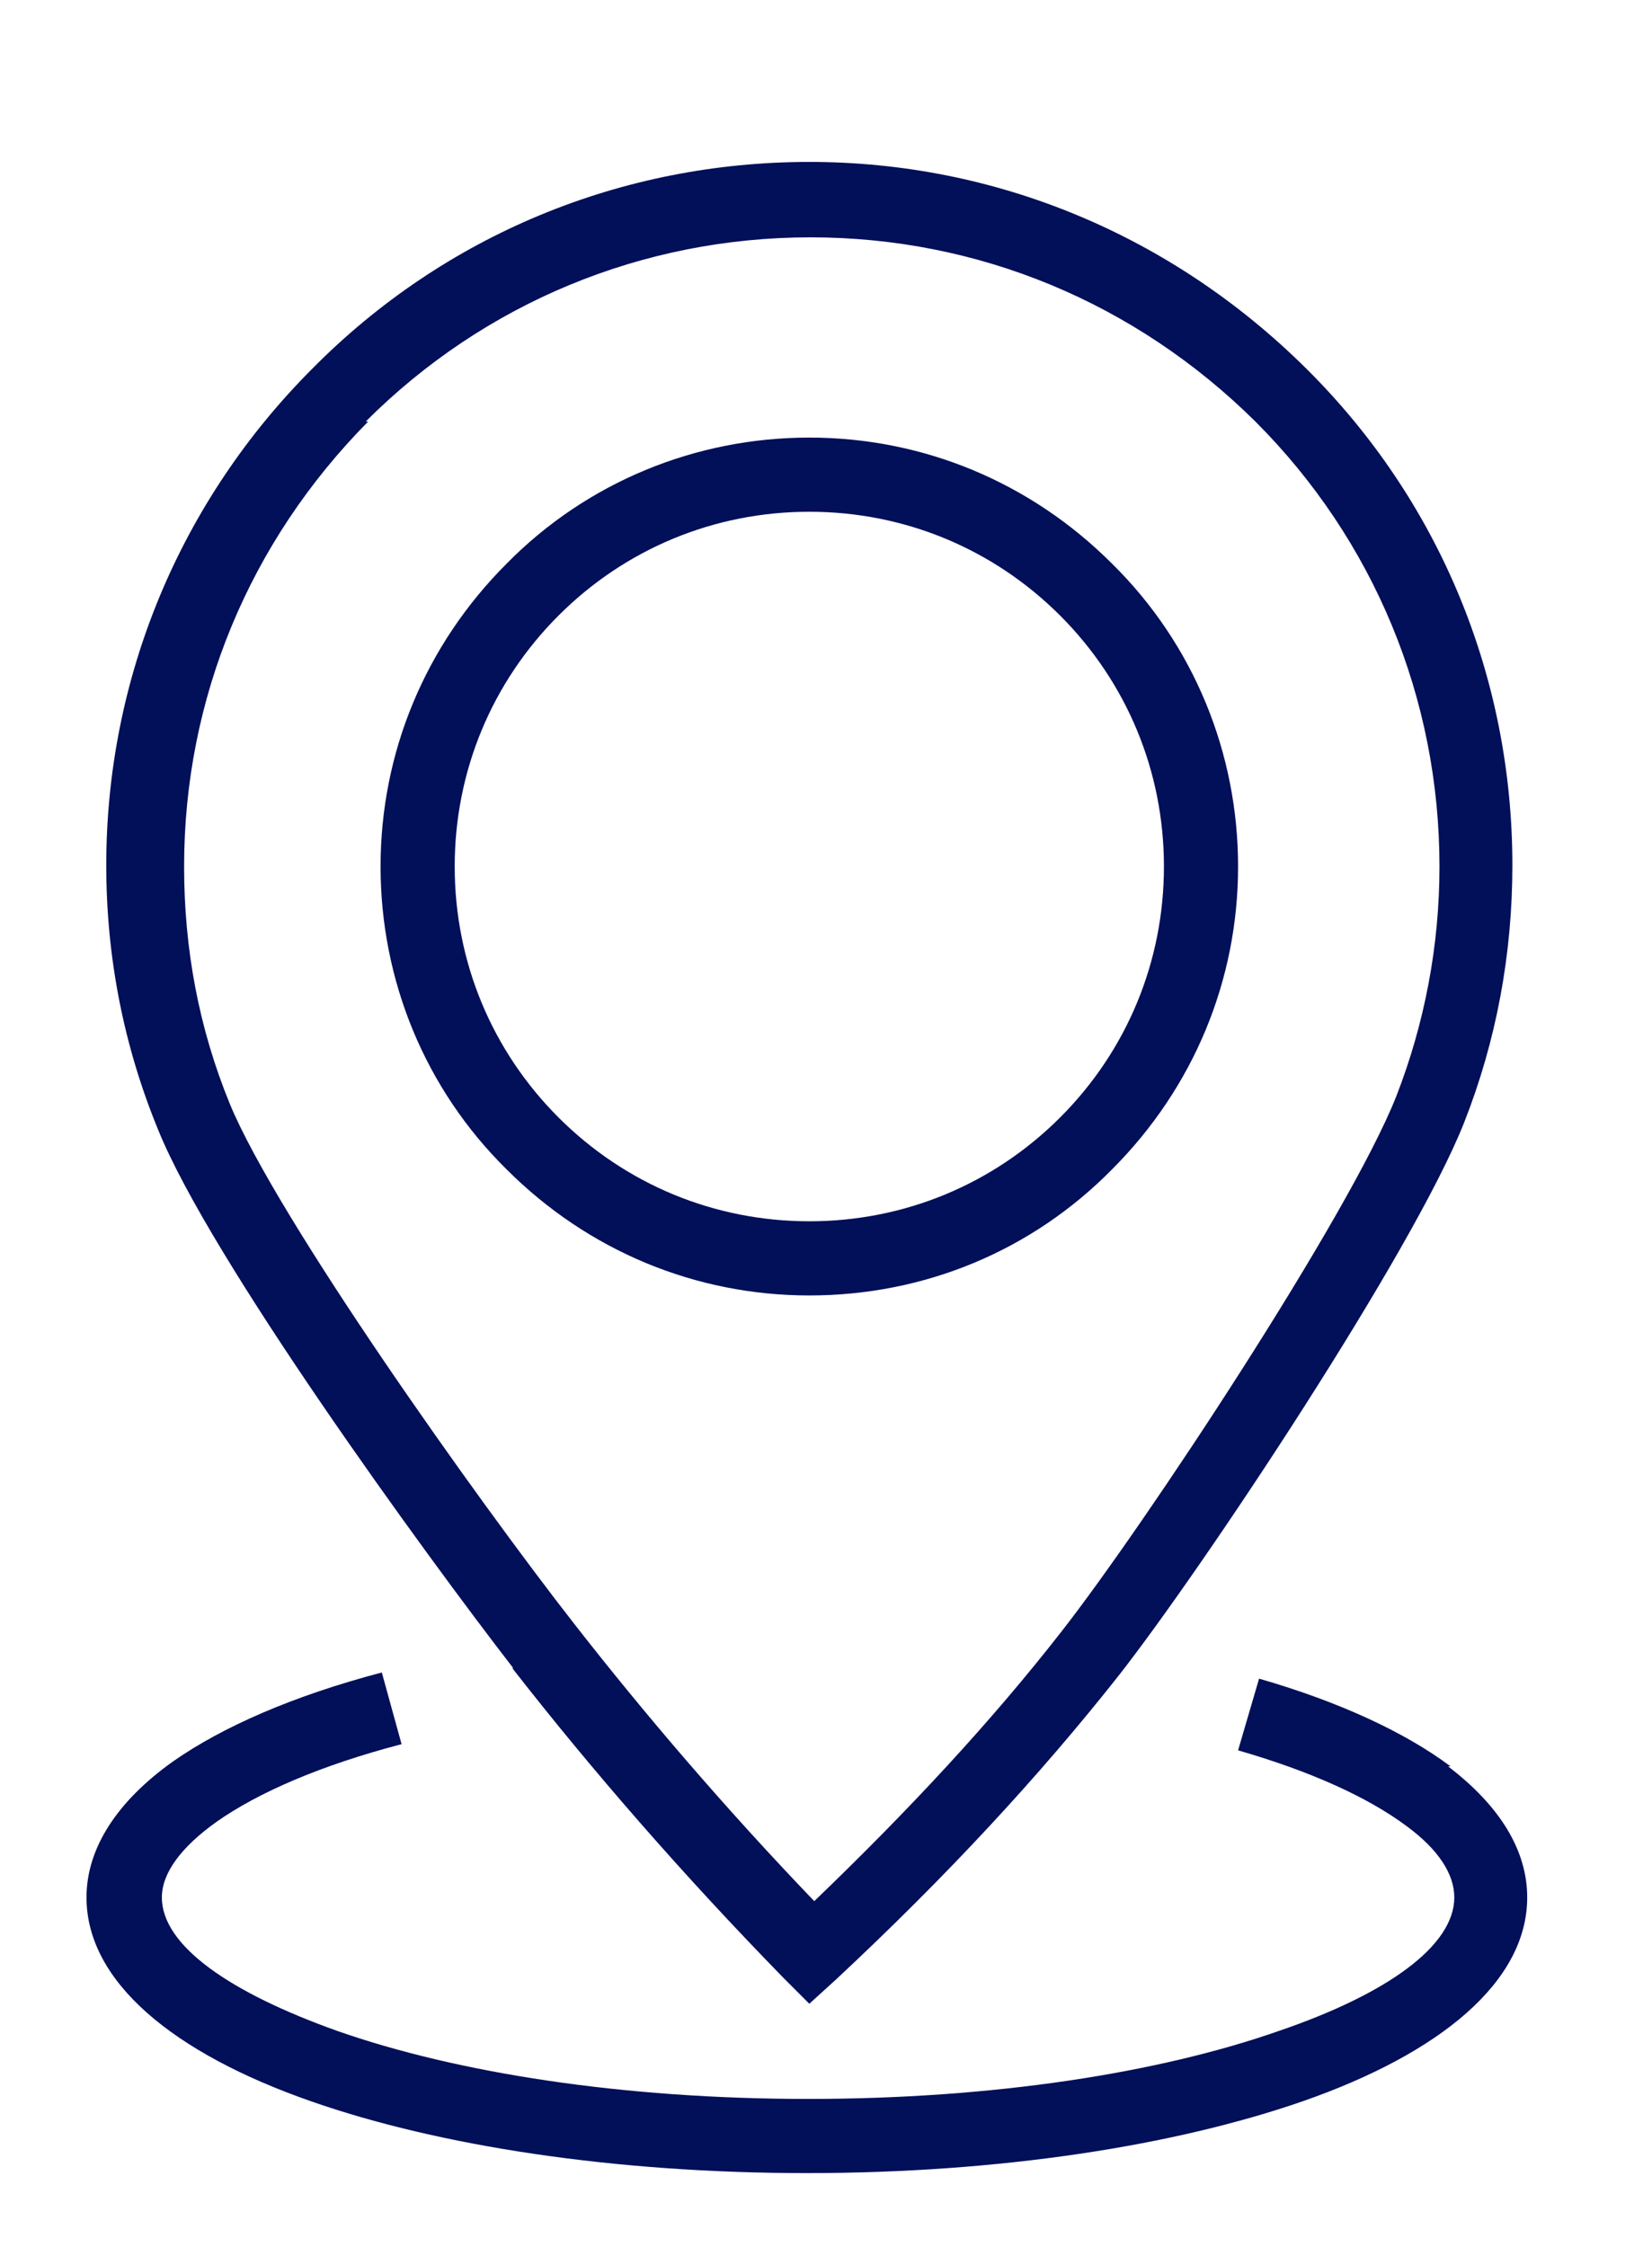
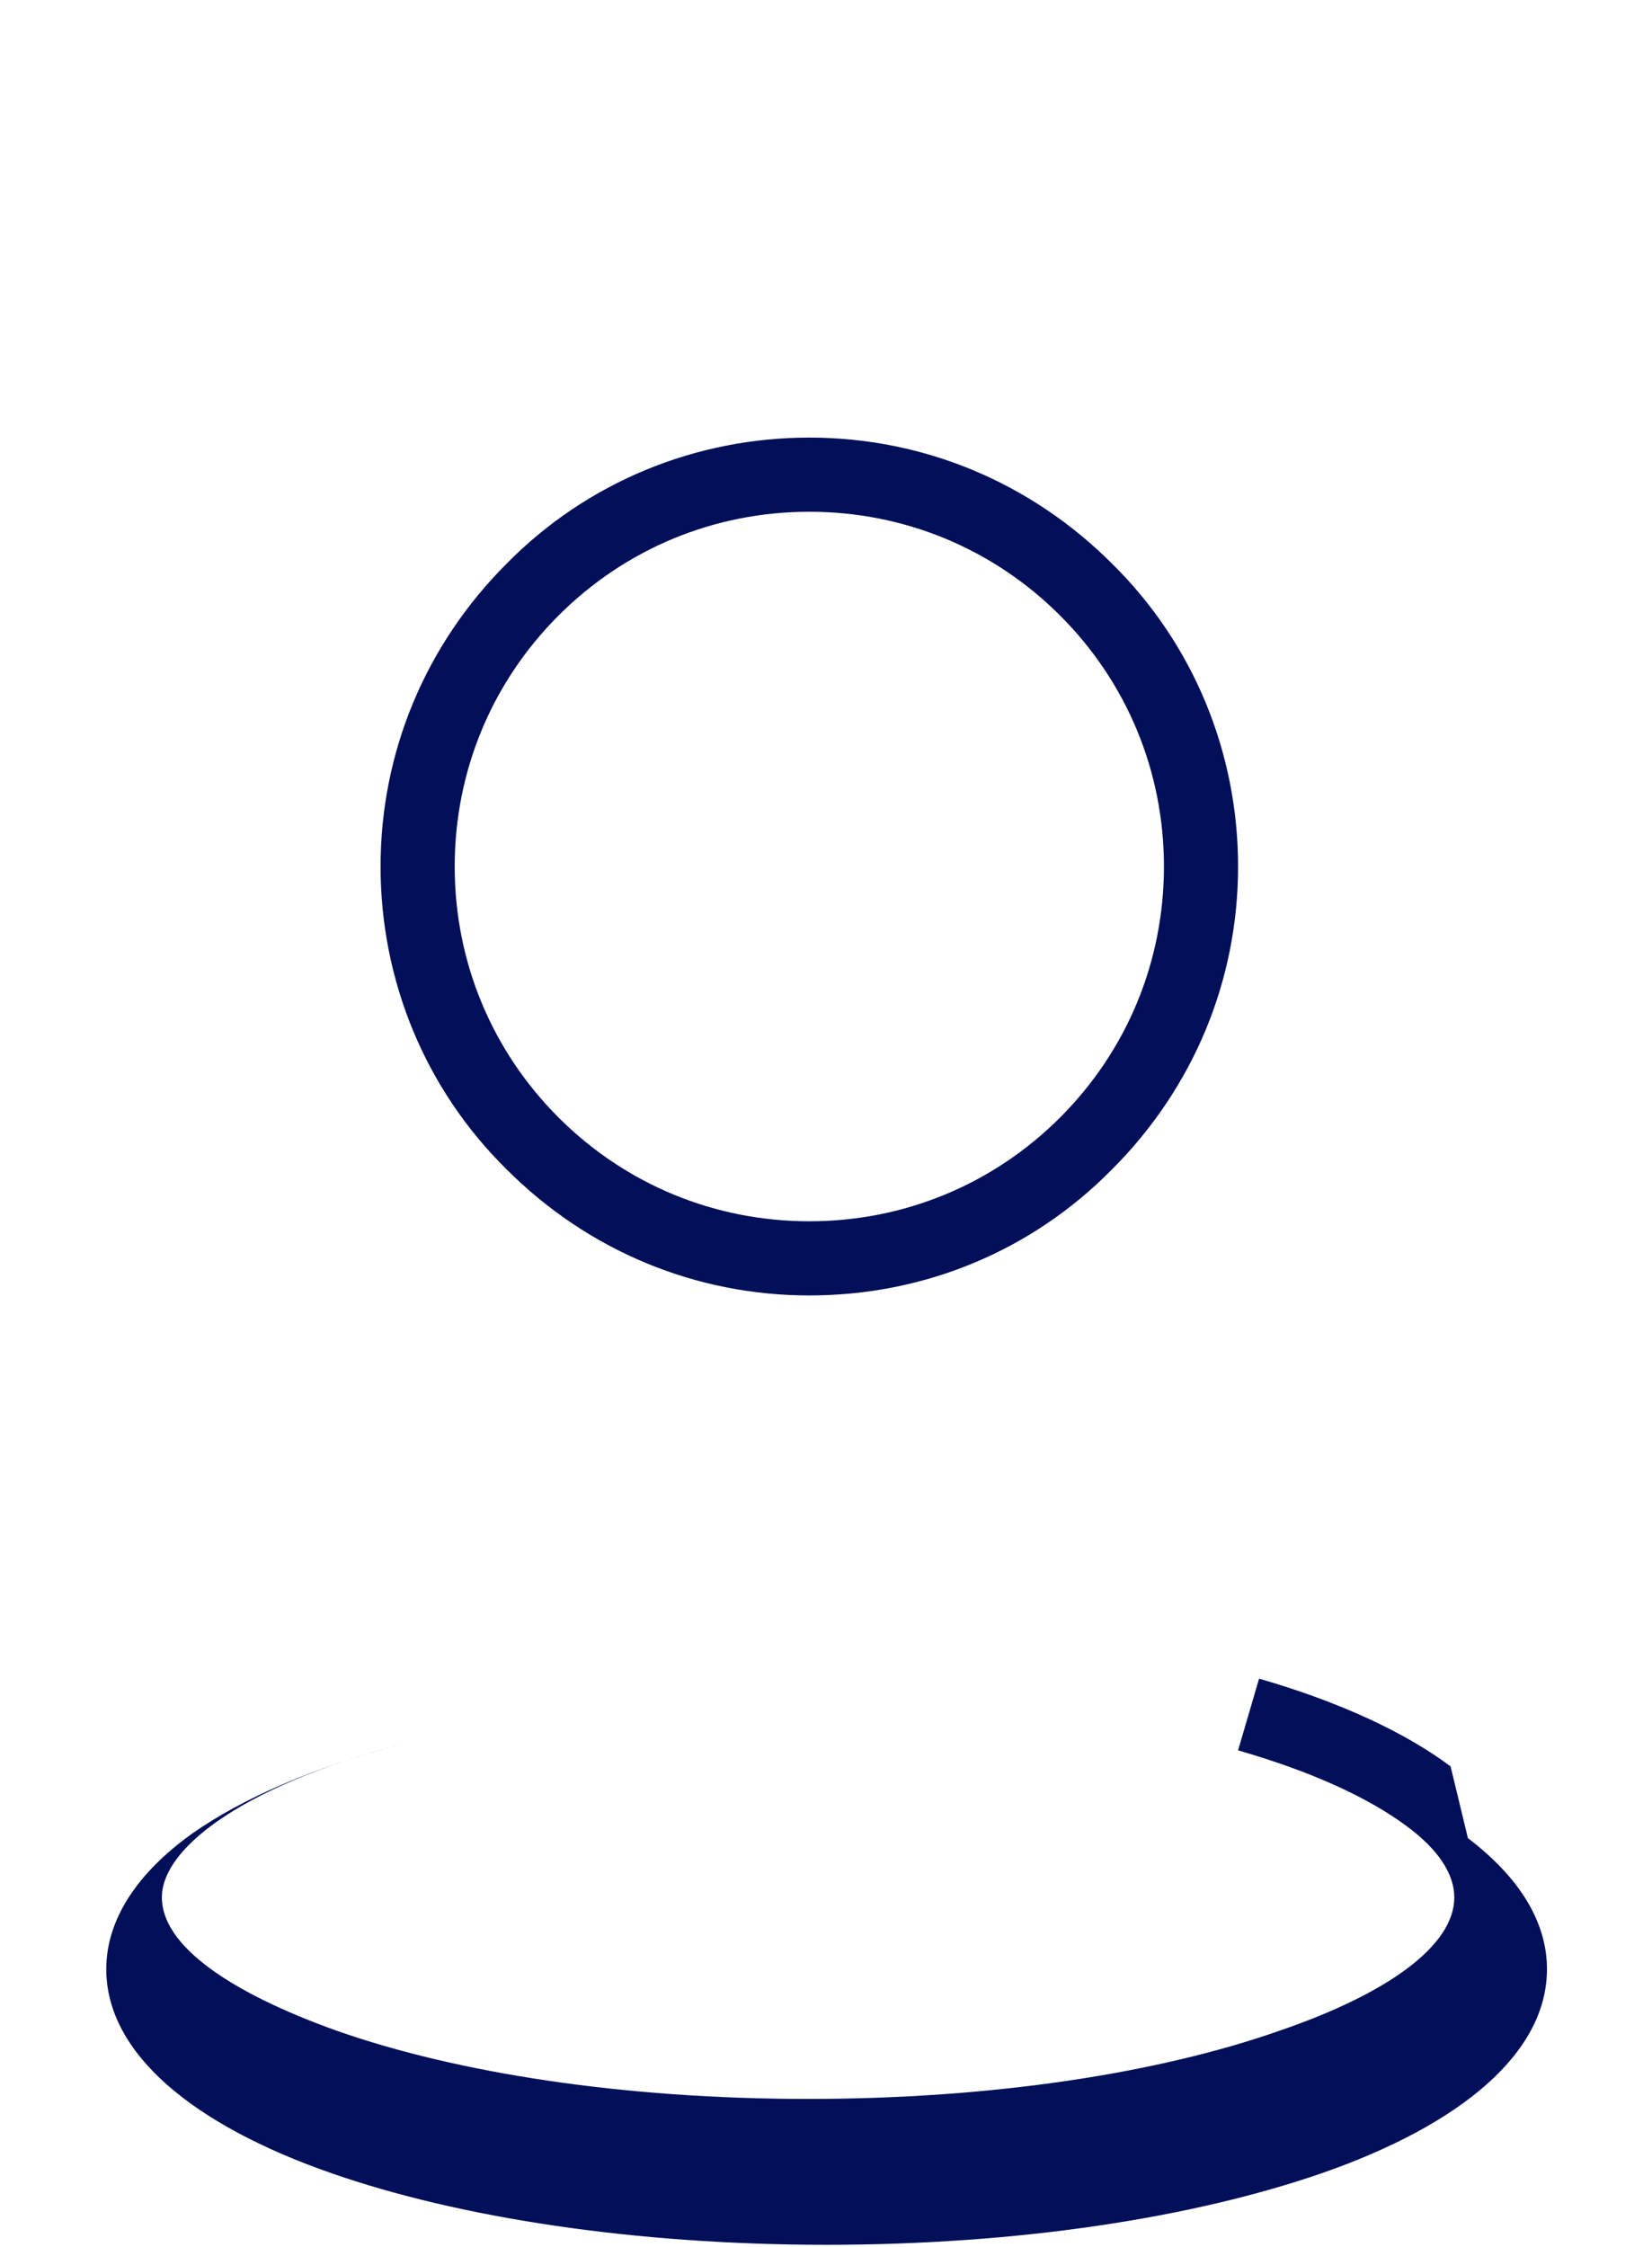
<svg xmlns="http://www.w3.org/2000/svg" id="Capa_1" viewBox="0 0 13.37 18.18">
  <defs>
    <style>
      .cls-1 {
        fill: #020f59;
        fill-rule: evenodd;
      }
    </style>
  </defs>
  <path class="cls-1" d="M6.55,10.48c.93,0,1.8-.36,2.45-1.02.66-.66,1.02-1.53,1.02-2.45s-.36-1.8-1.02-2.45c-.66-.66-1.53-1.02-2.45-1.02s-1.8.36-2.45,1.02c-.66.66-1.02,1.53-1.02,2.45s.36,1.8,1.02,2.45c.66.66,1.53,1.02,2.45,1.02ZM4.52,4.98c.54-.54,1.26-.84,2.03-.84s1.49.3,2.03.84c.54.54.84,1.26.84,2.03s-.3,1.49-.84,2.03-1.26.84-2.03.84-1.49-.3-2.03-.84c-.54-.54-.84-1.26-.84-2.03s.3-1.49.84-2.03Z" />
-   <path class="cls-1" d="M4.15,13.5c.64.82,1.37,1.66,2.19,2.5l.21.21.22-.2c.89-.83,1.64-1.64,2.28-2.45.69-.88,2.39-3.44,2.8-4.48.26-.66.39-1.36.39-2.08,0-1.52-.59-2.95-1.67-4.02s-2.5-1.67-4.02-1.67-2.95.59-4.02,1.67c-1.07,1.07-1.67,2.5-1.67,4.02,0,.74.14,1.46.42,2.14.42,1.04,2.15,3.42,2.87,4.35ZM2.96,3.41c.96-.96,2.24-1.49,3.6-1.49s2.63.53,3.6,1.49c.96.96,1.49,2.24,1.49,3.6,0,.64-.12,1.27-.35,1.86-.38.96-2.03,3.46-2.71,4.33-.57.73-1.23,1.44-2,2.18-.72-.75-1.37-1.51-1.94-2.24-.79-1.01-2.41-3.29-2.79-4.21-.25-.61-.37-1.25-.37-1.92,0-1.36.53-2.63,1.49-3.6Z" />
-   <path class="cls-1" d="M11.74,14.29c-.36-.27-.89-.52-1.55-.71l-.17.58c.59.17,1.05.38,1.36.61.26.19.39.39.39.58,0,.39-.54.78-1.42,1.08-.97.34-2.31.55-3.81.55s-2.84-.21-3.81-.55c-.87-.31-1.42-.69-1.42-1.08,0-.2.16-.41.44-.61.34-.24.85-.46,1.5-.63l-.16-.58c-.72.19-1.29.44-1.69.72-.45.32-.7.7-.7,1.1,0,.68.7,1.26,1.82,1.65,1.03.36,2.45.58,4.01.58s2.97-.22,4.01-.58c1.12-.39,1.82-.97,1.82-1.65,0-.38-.22-.74-.64-1.06Z" />
+   <path class="cls-1" d="M11.74,14.29c-.36-.27-.89-.52-1.55-.71l-.17.58c.59.17,1.05.38,1.36.61.26.19.39.39.39.58,0,.39-.54.78-1.42,1.08-.97.34-2.31.55-3.81.55s-2.84-.21-3.81-.55c-.87-.31-1.42-.69-1.42-1.08,0-.2.16-.41.44-.61.34-.24.85-.46,1.5-.63c-.72.19-1.29.44-1.69.72-.45.32-.7.7-.7,1.1,0,.68.7,1.26,1.82,1.65,1.03.36,2.45.58,4.01.58s2.97-.22,4.01-.58c1.12-.39,1.82-.97,1.82-1.65,0-.38-.22-.74-.64-1.06Z" />
</svg>